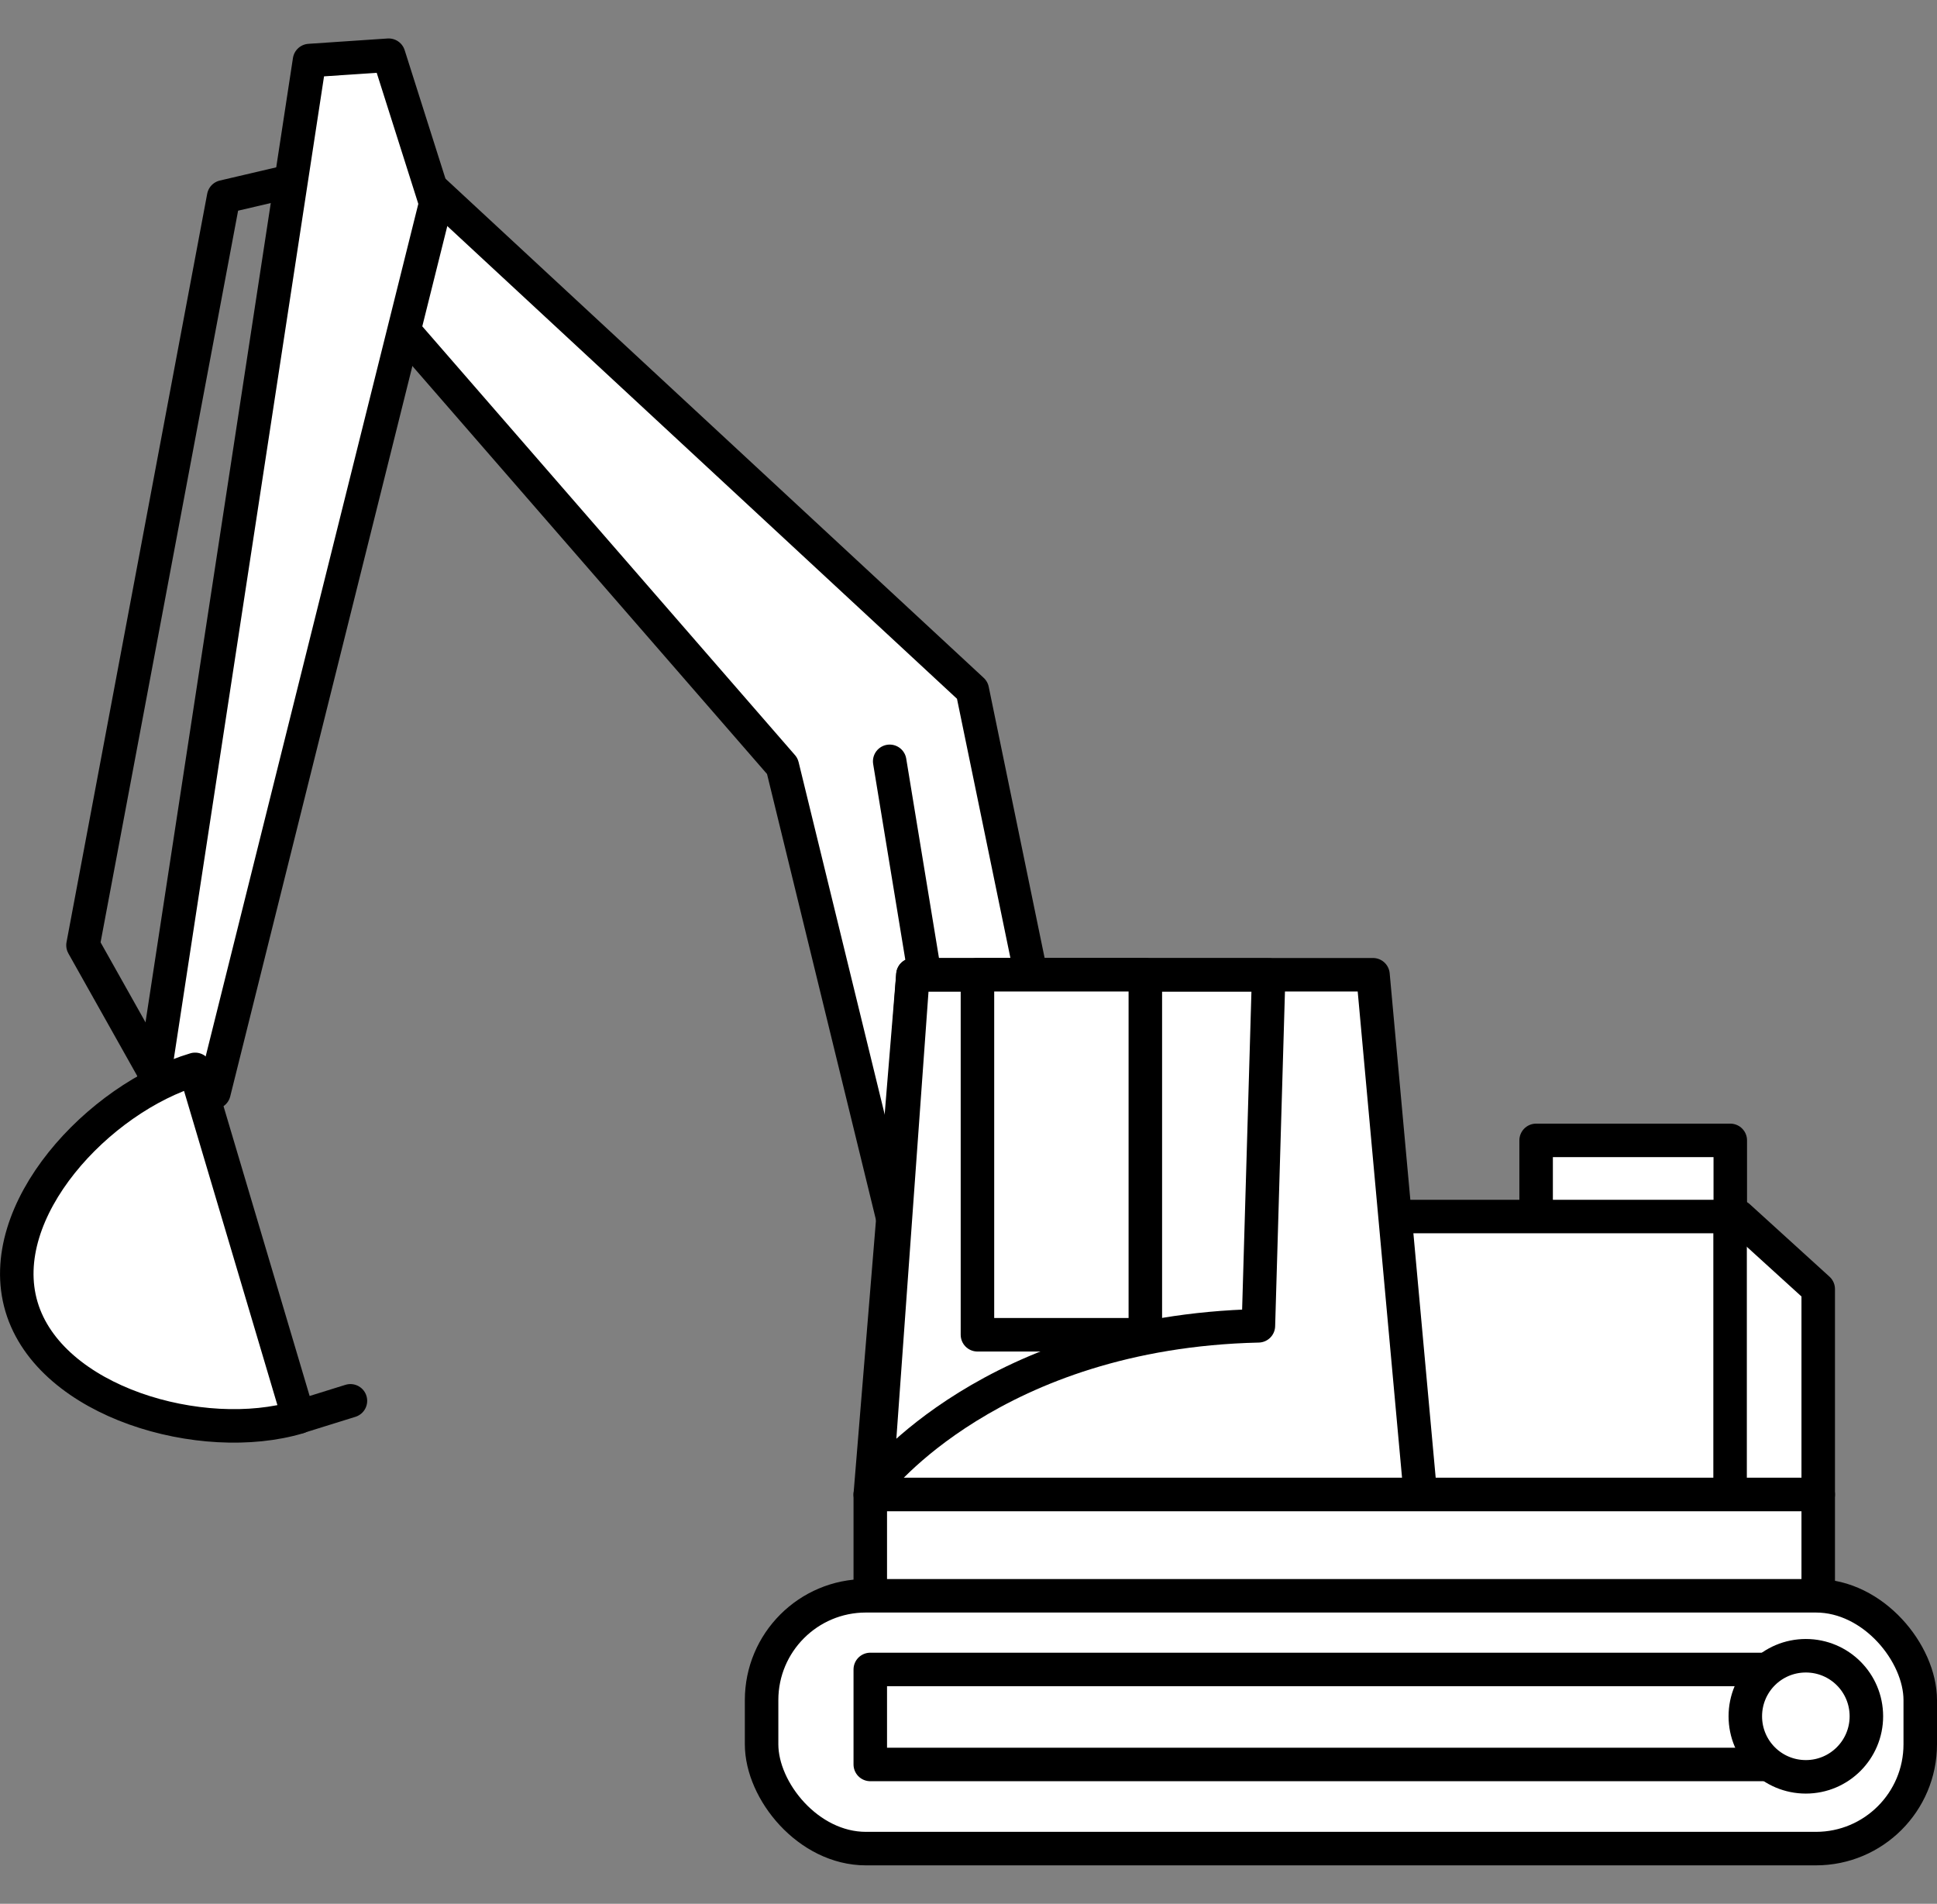
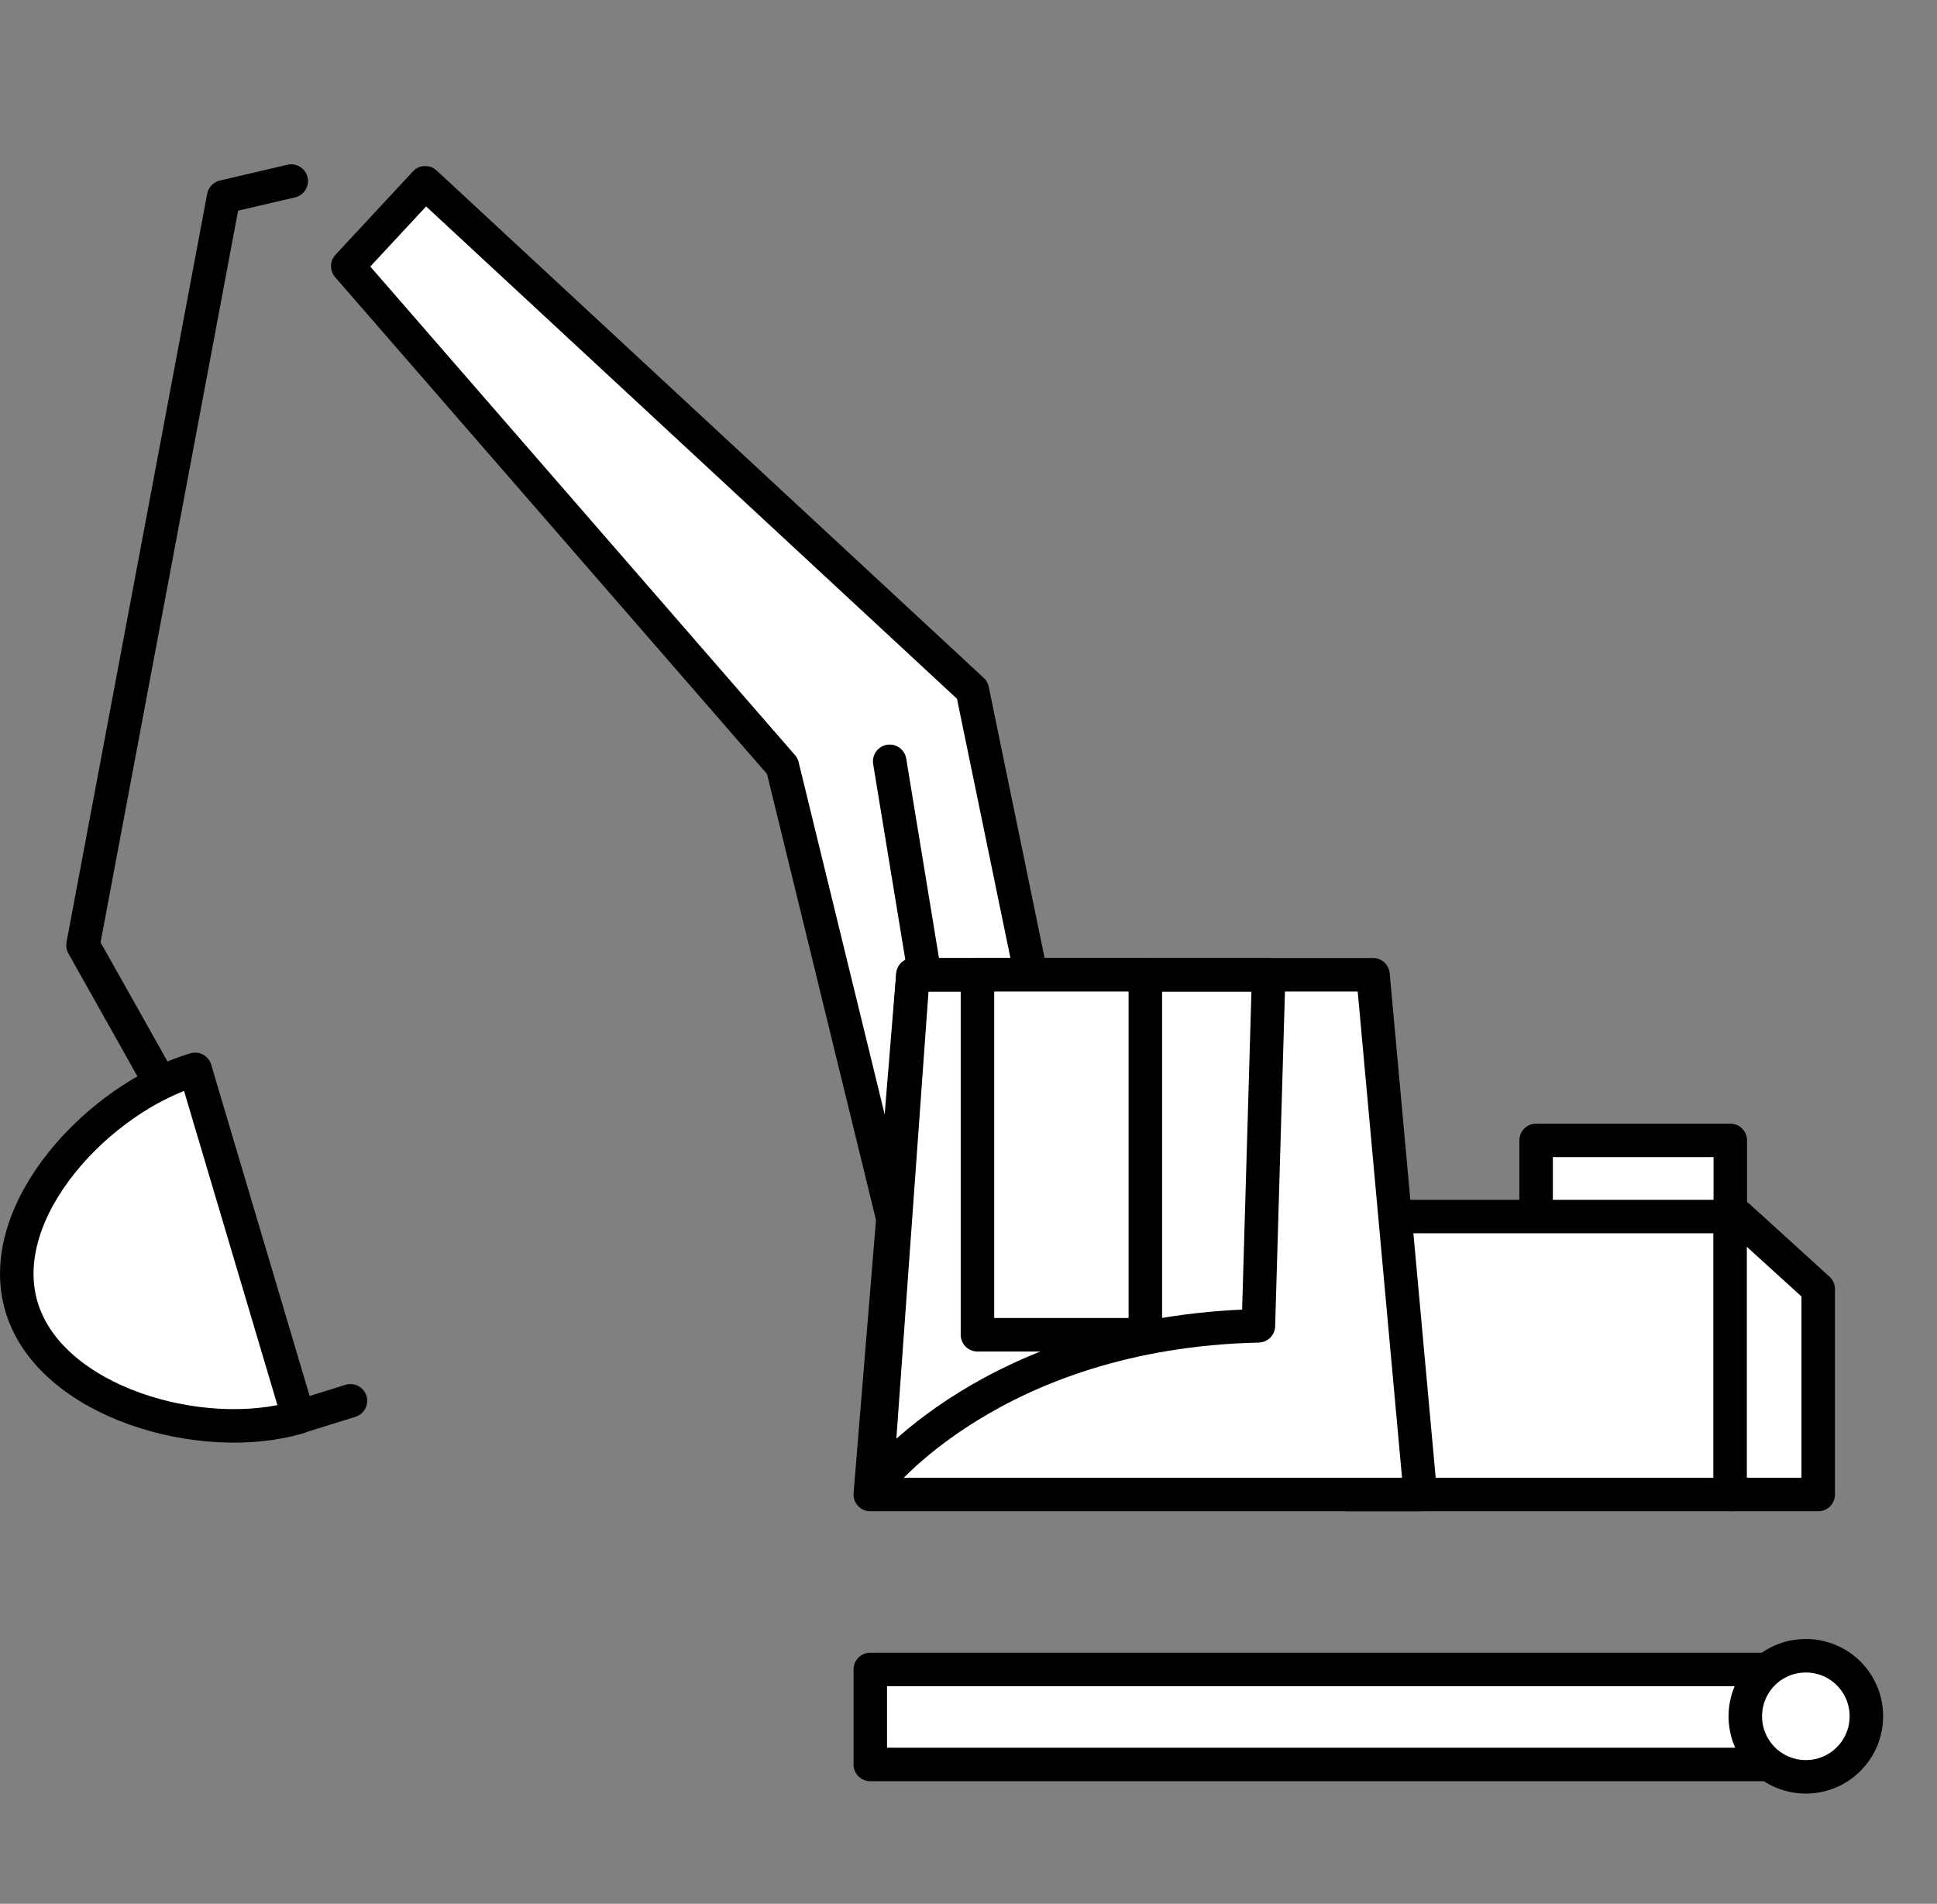
<svg xmlns="http://www.w3.org/2000/svg" id="_レイヤー_2" data-name="レイヤー 2" viewBox="0 0 101.76 100">
  <rect x="0" y="0" width="101.76" height="100" fill="#808080" stroke="none" />
  <defs>
    <style>
      .cls-1 {
        stroke-width: 0px;
      }

      .cls-1, .cls-2 {
        fill: none;
      }

      .cls-3 {
        fill: #fff;
      }

      .cls-3, .cls-2 {
        stroke: #000;
        stroke-linecap: round;
        stroke-linejoin: round;
        stroke-width: 1.76px;
      }
    </style>
  </defs>
  <g id="_レイヤー_1-2" data-name="レイヤー 1">
    <g>
      <rect class="cls-1" x=".88" width="100" height="100" />
      <g>
        <g>
          <polyline class="cls-2" points="8.85 57.64 4.36 49.65 11.75 10.34 15.3 9.51" />
          <polygon class="cls-3" points="56.84 64.19 51.08 36.25 22.34 9.6 18.27 13.98 41.1 40.24 47.28 65.53 56.84 64.19" />
          <line class="cls-2" x1="46.74" y1="39.99" x2="52.13" y2="72.8" />
-           <polygon class="cls-3" points="22.89 10.68 20.42 2.9 16.26 3.18 8.06 56.8 11.24 57.38 22.89 10.68" />
          <path class="cls-3" d="m10.25,56.17c-5.04,1.5-10.62,7.42-9.12,12.47,1.5,5.04,9.51,7.3,14.55,5.8l-5.43-18.27Z" />
          <line class="cls-2" x1="15.68" y1="74.43" x2="18.41" y2="73.58" />
        </g>
        <rect class="cls-3" x="80.7" y="59.9" width="10.2" height="6.32" />
        <polygon class="cls-3" points="95.52 78.5 70.75 78.5 70.75 63.9 91.33 63.9 95.52 67.71 95.52 78.5" />
        <polygon class="cls-3" points="74.62 78.5 45.72 78.5 47.96 51.2 72.13 51.2 74.62 78.5" />
        <path class="cls-3" d="m46.04,77.9s6.09-7.94,20.07-8.26l.54-18.43h-18.69l-1.92,26.69Z" />
        <rect class="cls-3" x="51.35" y="51.2" width="8.82" height="18.91" />
        <line class="cls-2" x1="90.89" y1="63.9" x2="90.89" y2="78.5" />
-         <rect class="cls-3" x="45.72" y="78.5" width="49.8" height="5.82" />
-         <rect class="cls-3" x="40.01" y="83.82" width="60.87" height="13.28" rx="5.48" ry="5.48" />
        <rect class="cls-3" x="45.72" y="87.69" width="47.26" height="4.99" />
        <path class="cls-3" d="m98.05,90.15c0,1.75-1.42,3.18-3.18,3.18s-3.18-1.42-3.18-3.18,1.42-3.18,3.18-3.18,3.18,1.42,3.18,3.18Z" />
      </g>
    </g>
  </g>
</svg>